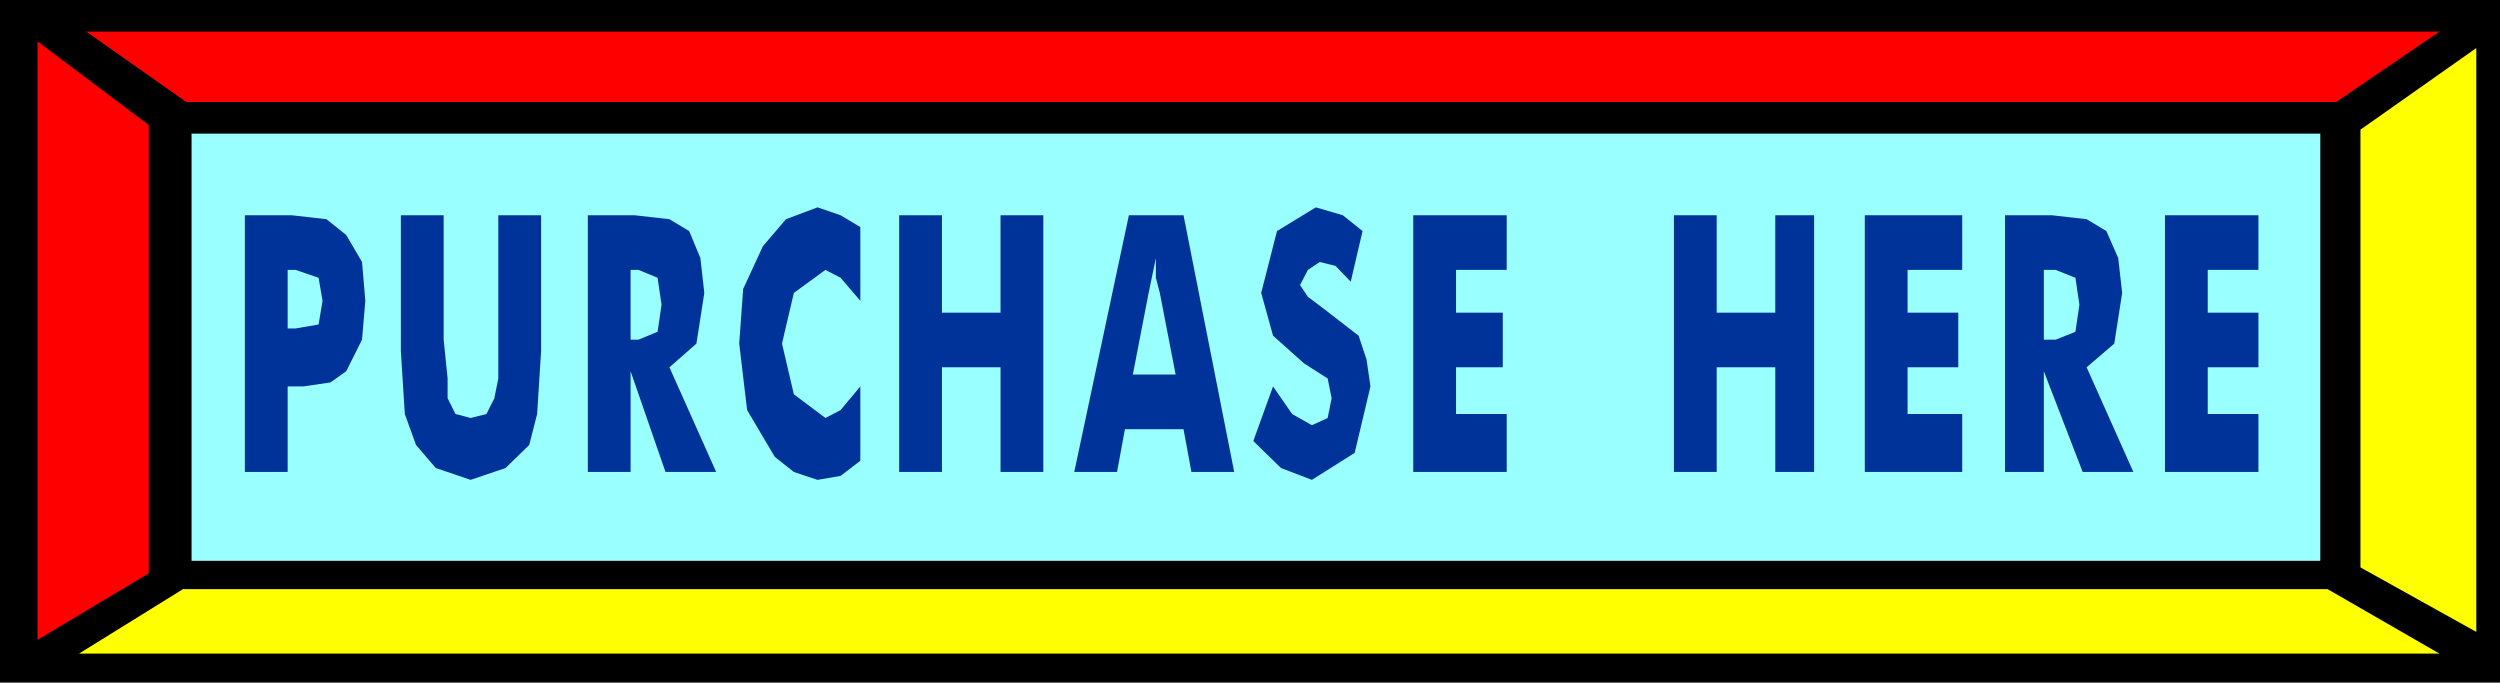
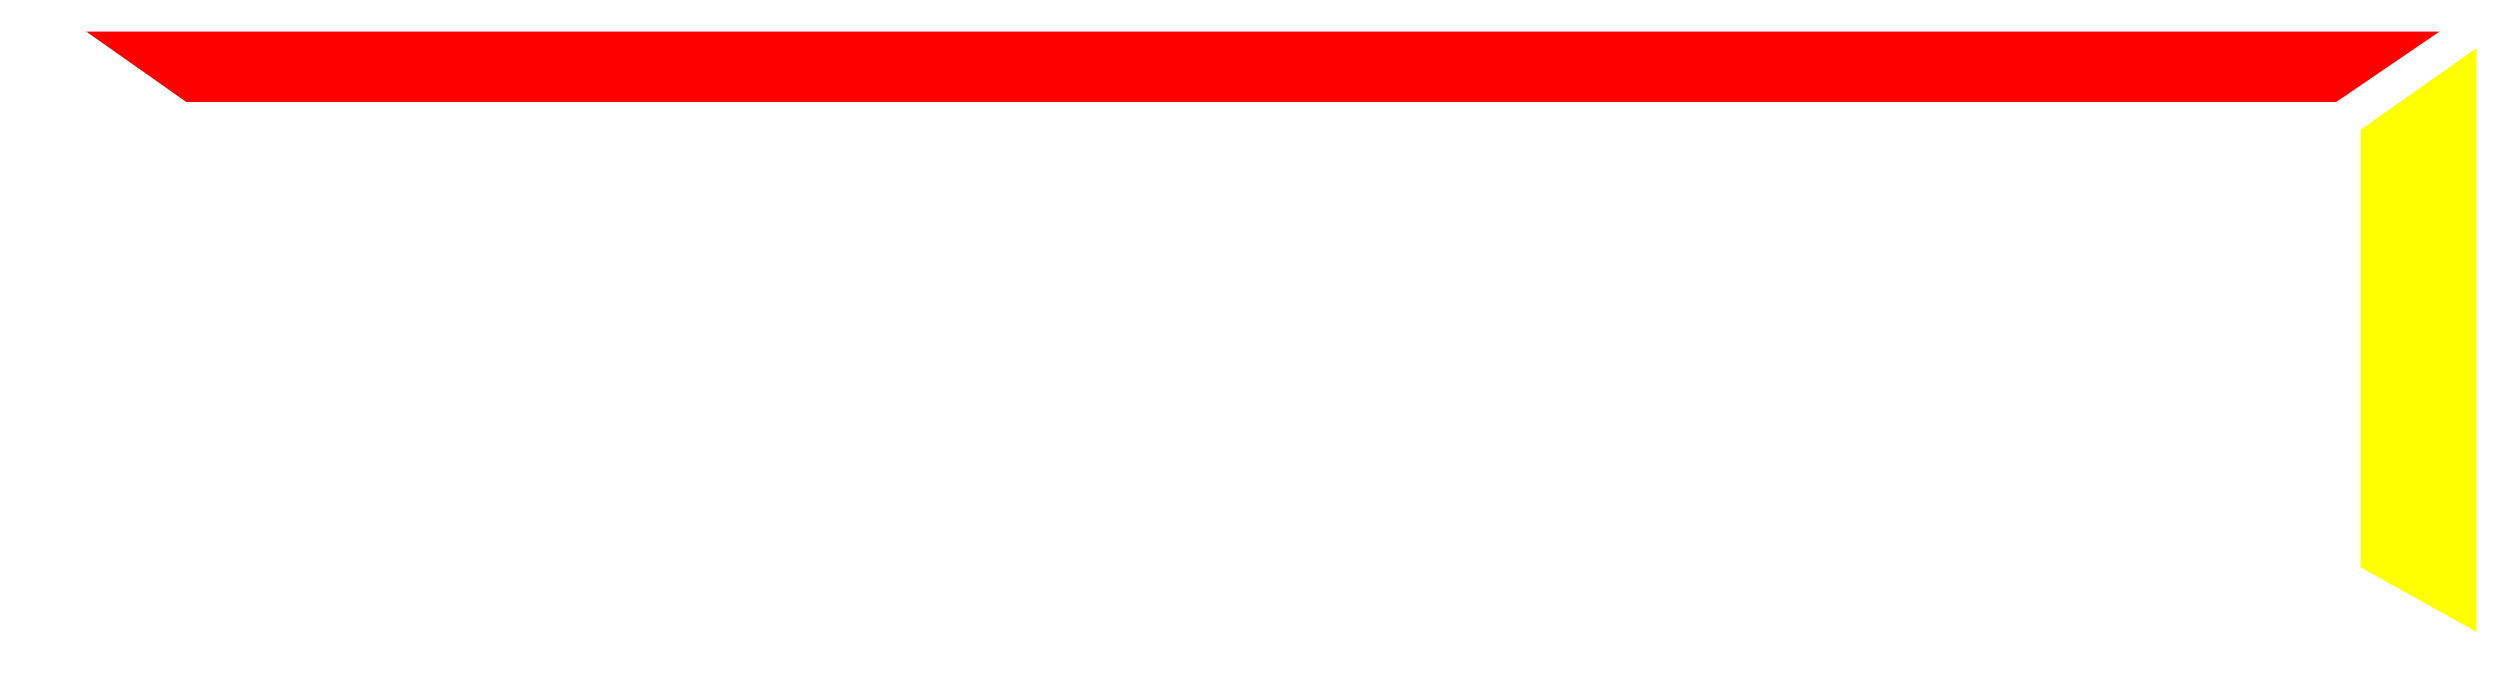
<svg xmlns="http://www.w3.org/2000/svg" width="3.798in" height="99.552" fill-rule="evenodd" stroke-linecap="round" preserveAspectRatio="none" viewBox="0 0 3798 1037">
  <style>.pen1{stroke:none}.brush3{fill:red}.brush4{fill:#ff0}</style>
-   <path d="M0 0h3798v1037H0V0z" class="pen1" style="fill:#000" />
-   <path d="M291 203h3234v649H291V203z" class="pen1" style="fill:#9ff" />
+   <path d="M291 203h3234v649V203z" class="pen1" style="fill:#9ff" />
  <path d="M131 48h3575l-157 107H283L131 48z" class="pen1 brush3" />
-   <path d="M3706 993H120l158-98h3258l170 98z" class="pen1 brush4" />
-   <path d="m57 63 169 127v681L57 972V63z" class="pen1 brush3" />
  <path d="m3762 73-176 124v665l176 98V73z" class="pen1 brush4" />
-   <path d="M437 717h-65V327h71l53 6 30 24 24 41 5 59-5 59-24 48-24 17-41 6h-24v130zm0-218h12l35-6 6-36-6-35-35-12h-12v89zm172-172h65v189l6 59v30l12 24 23 6 24-6 12-24 6-30V327h65v207l-6 95-12 47-36 35-53 18-53-18-30-35-17-47-6-95V327zm284 390V327h71l53 6 30 18 17 41 6 53-12 77-41 36 71 159h-77l-53-153v153h-65zm65-201h12l29-12 6-41-6-41-29-12h-12v106zm349-171v112l-30-35-23-12-48 35-18 77 18 77 48 36 23-12 30-36v113l-30 23-35 6-36-12-29-23-42-71-12-101 6-83 30-65 35-41 48-18 35 12 30 18zm59 372V327h65v148h89V327h65v390h-65V558h-89v159h-65zm355-148h65l-24-124-6-23v-30l-5 24-6 29-24 124zm-89 148 83-390h83l77 390h-65l-12-65h-89l-12 65h-65zm302-130 29 42 30 17 24-11 6-30-6-30-36-23-47-42-18-65 24-94 59-36 41 12 30 24-18 77-23-24-24-6-18 12-12 23 12 18 24 18 53 41 12 36 6 41-24 101-65 41-47-18-42-41 30-83zm213 130V327h142v83h-77v65h71v83h-71v71h77v88h-142zm396 0V327h65v148h89V327h59v390h-59V558h-89v159h-65zm290 0V327h148v83h-83v65h77v83h-77v71h83v88h-148zm213 0V327h71l53 6 30 18 18 41 6 53-12 77-42 36 71 159h-77l-59-153v153h-59zm59-201h18l30-12 6-41-6-41-30-12h-18v106zm184 201V327h142v83h-77v65h77v83h-77v71h77v88h-142z" class="pen1" style="fill:#039" />
</svg>